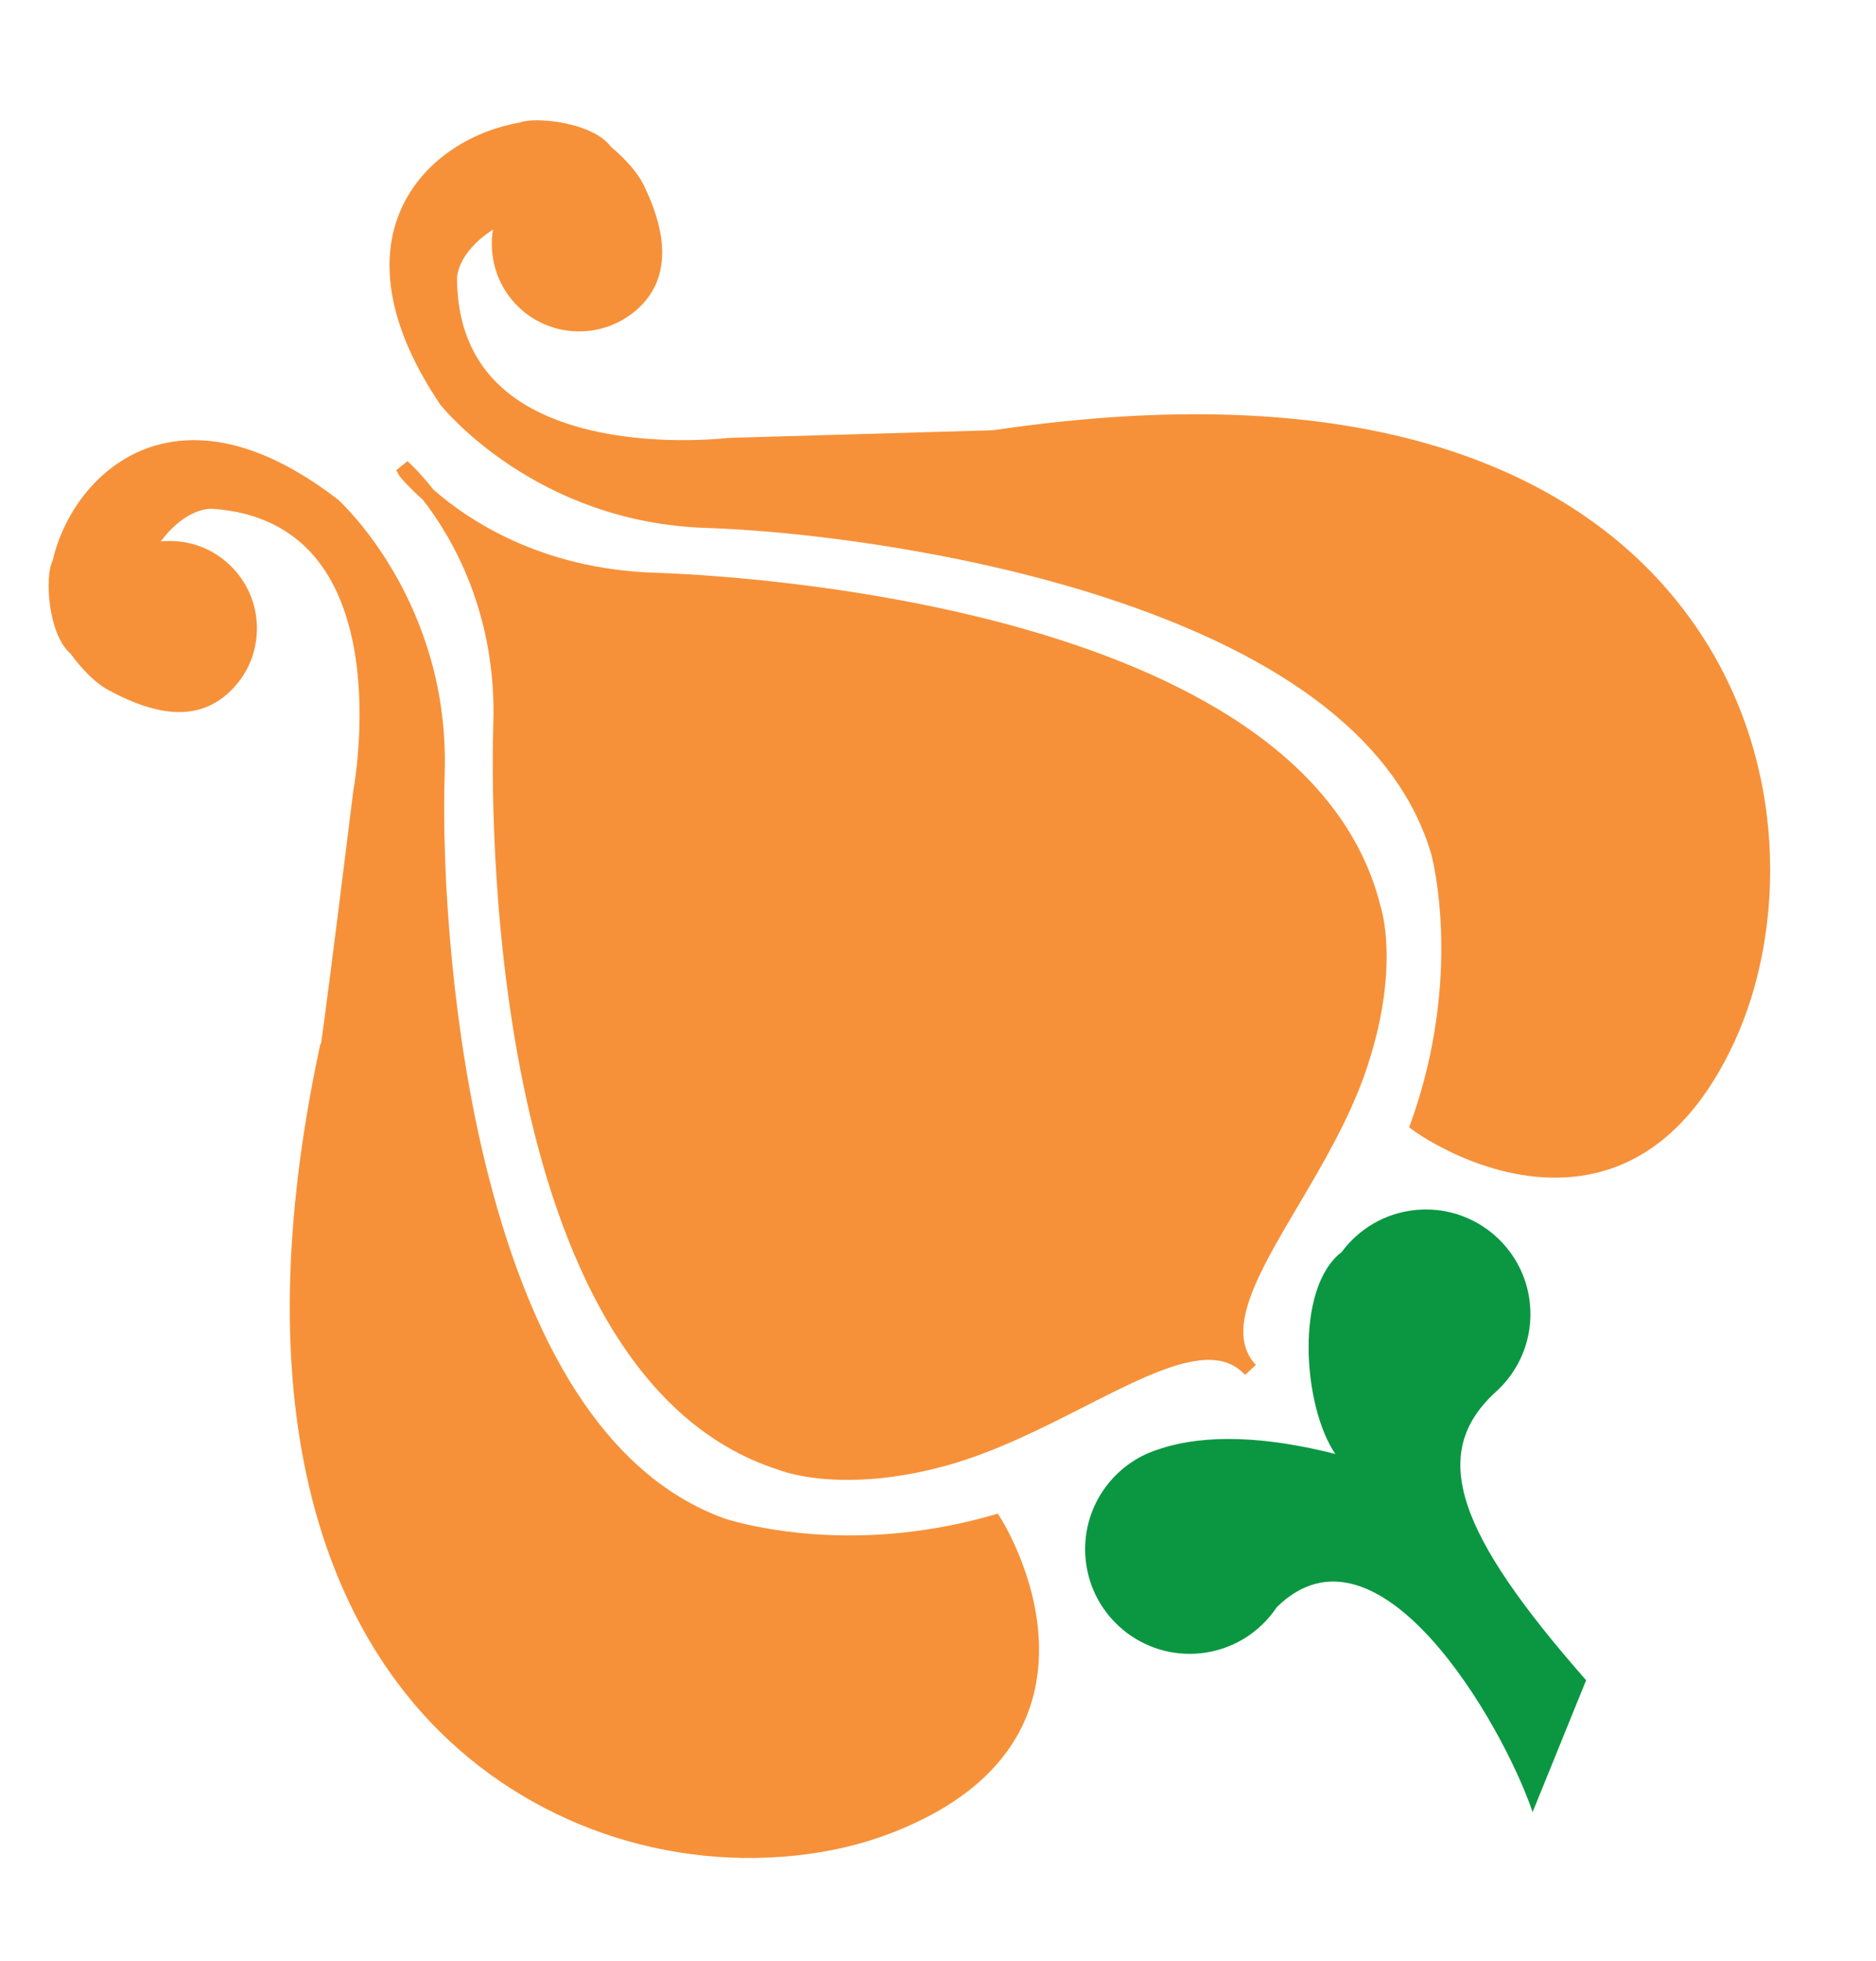
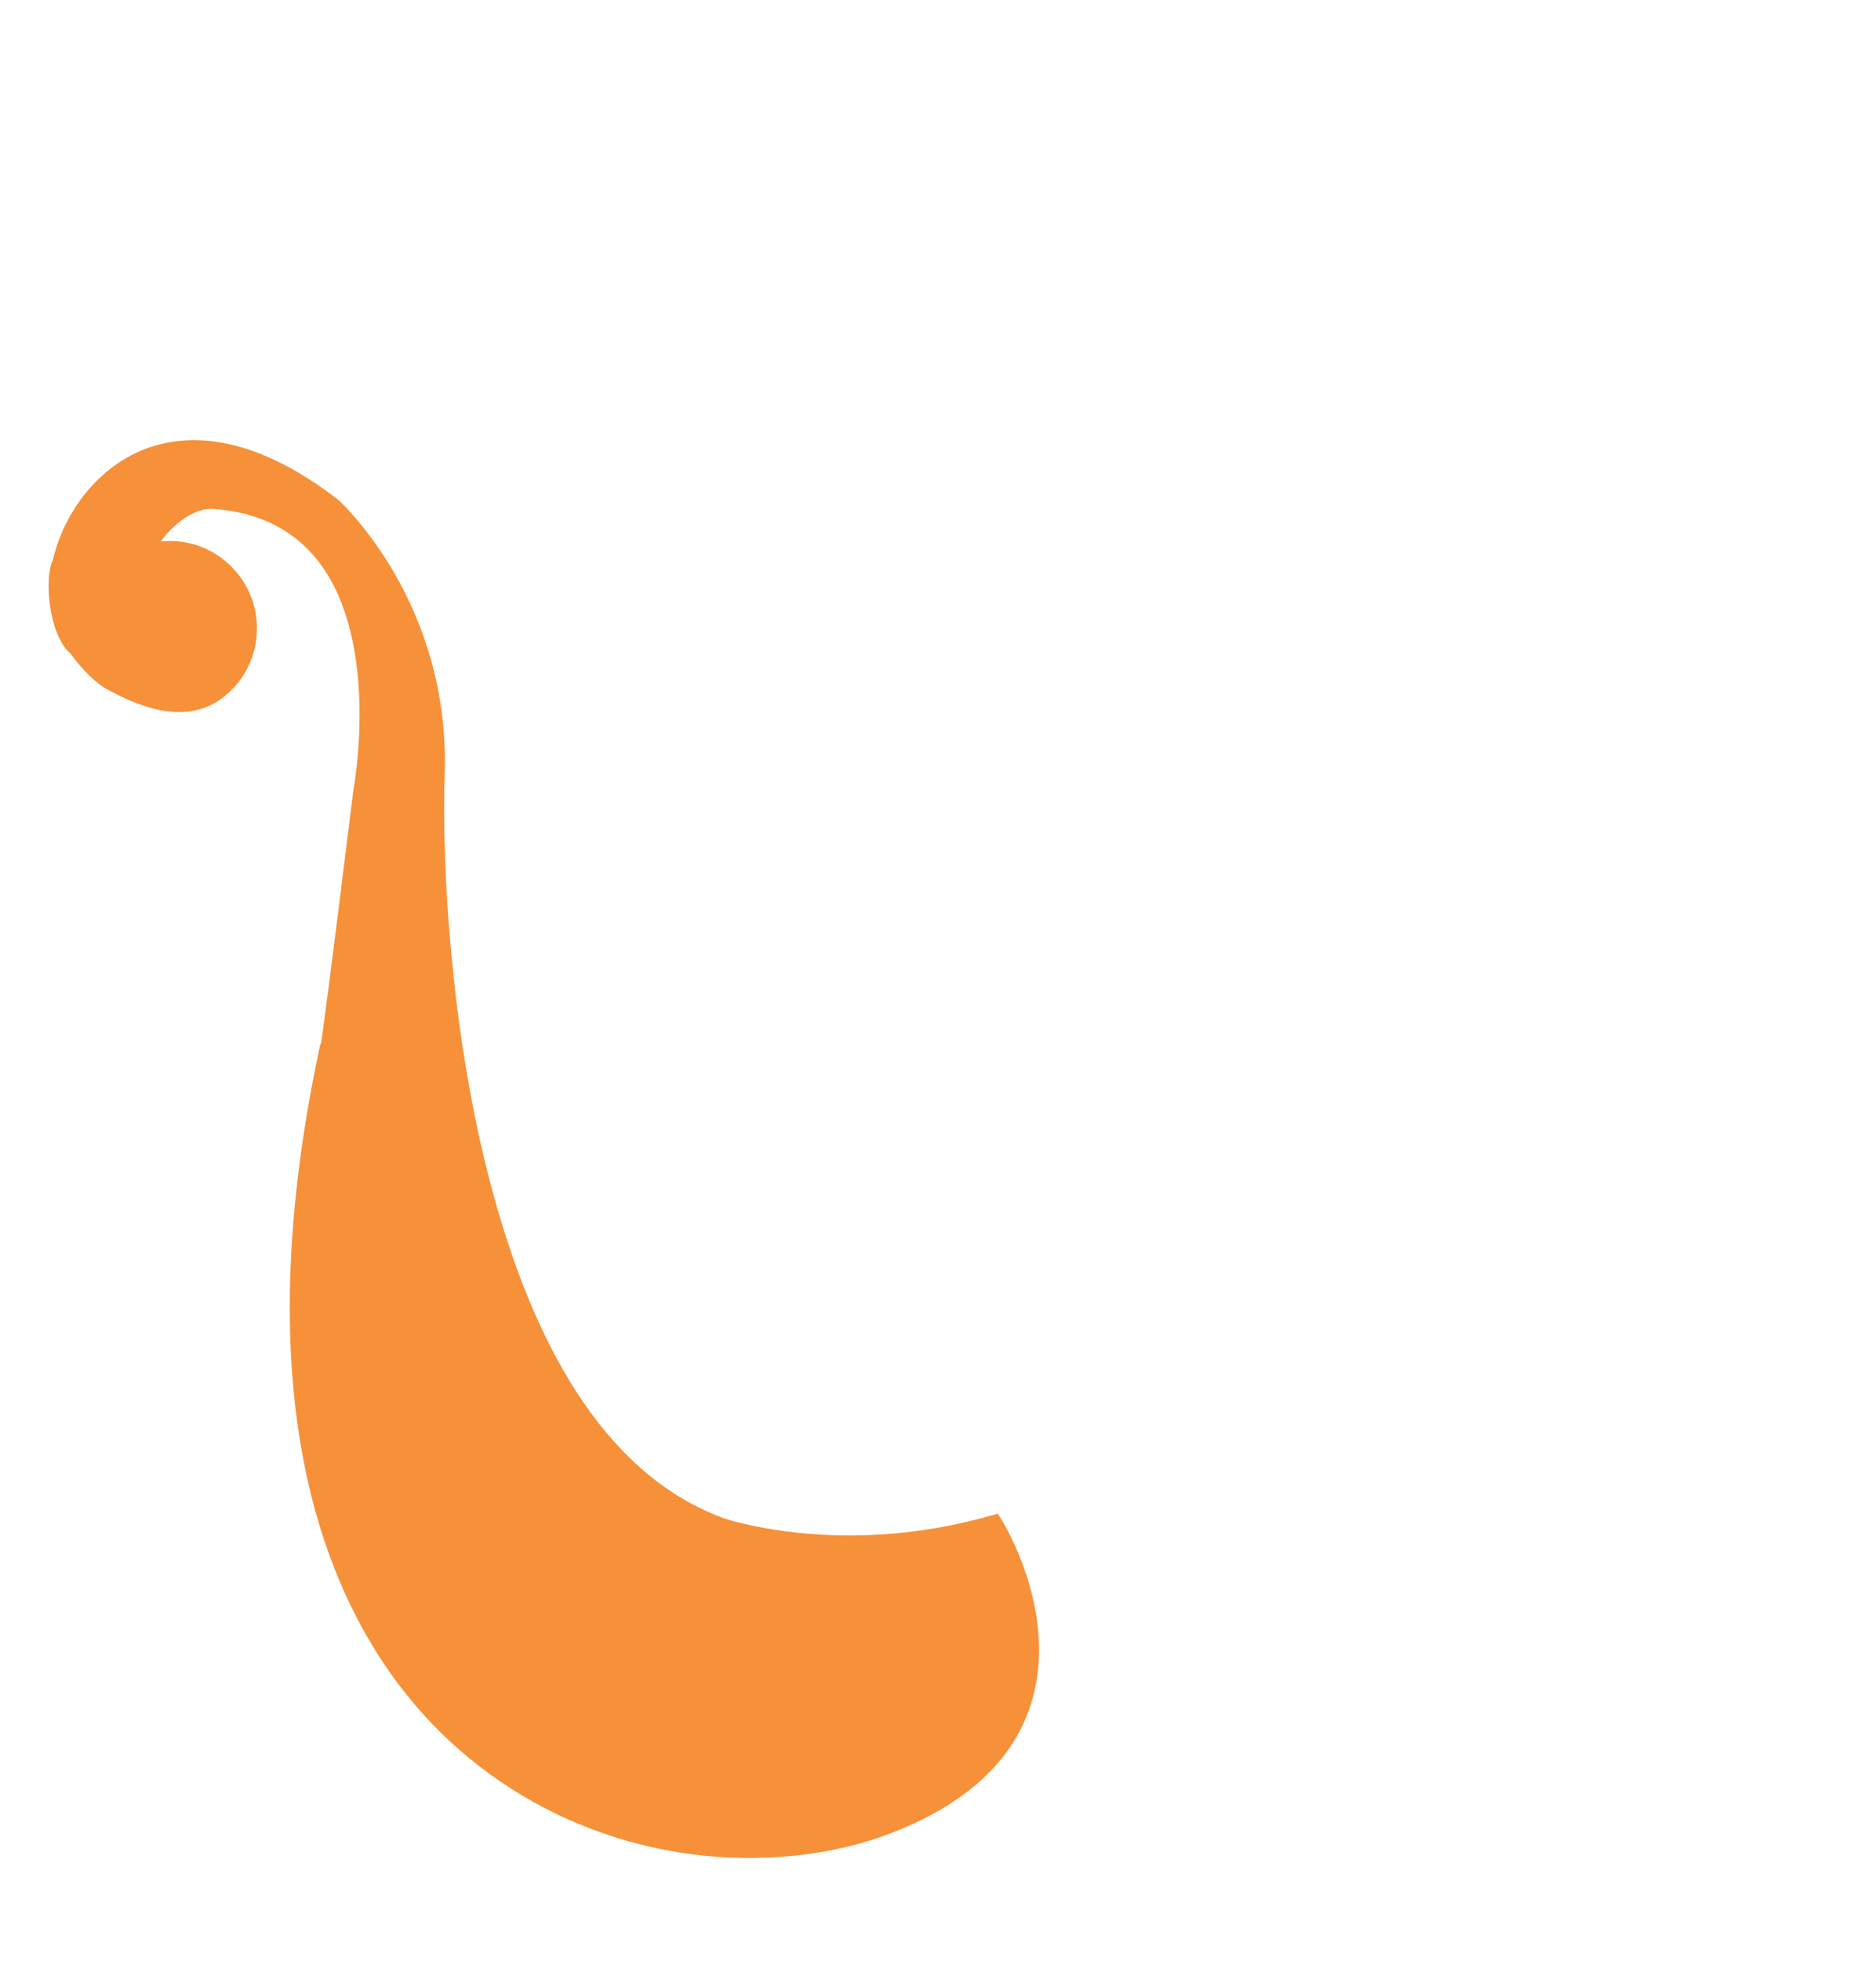
<svg xmlns="http://www.w3.org/2000/svg" width="200" height="209" viewBox="0 0 200 209" fill="none">
  <path d="M7.531 69.662C7.882 70.161 9.576 72.441 11.472 73.483C17.189 76.614 21.36 76.644 24.452 73.748C26.268 72.043 27.31 69.738 27.387 67.252C27.464 64.766 26.569 62.395 24.868 60.585C22.865 58.446 20.052 57.398 17.132 57.693C19.281 54.845 21.328 54.321 22.191 54.231C22.494 54.199 22.673 54.215 22.722 54.221C27.586 54.57 31.378 56.474 33.987 59.878C40.59 68.481 37.716 83.972 37.676 84.181C35.191 104.247 34.44 109.789 34.219 111.237L34.156 111.229C25.648 150.699 35.378 171.816 45.04 182.583C54.957 193.629 69.819 199.293 84.8 197.726C88.448 197.344 91.887 196.536 95.024 195.325C102.897 192.281 107.881 187.731 109.836 181.803C113.066 172.047 106.947 162.198 106.689 161.788L106.369 161.289L105.806 161.453C102.664 162.351 99.443 162.98 96.218 163.317C85.059 164.485 77.266 161.814 77.198 161.79C65.623 157.583 57.161 145.265 52.043 125.178C48.104 109.718 47.08 92.483 47.408 82.433C47.977 64.354 36.579 53.73 36.045 53.24C29.948 48.55 24.237 46.444 19.07 46.985C11.631 47.763 6.926 54.017 5.627 59.7C4.708 61.516 5.151 67.645 7.531 69.662Z" fill="#F69139" />
-   <path d="M75.298 56.255C85.348 56.58 102.48 58.698 117.654 63.616C137.374 70.005 149.124 79.237 152.593 91.038C152.627 91.163 156.055 103.837 150.428 119.581L150.228 120.13L150.706 120.477C151.03 120.721 158.876 126.319 167.804 125.385C175.099 124.622 180.861 119.772 184.921 110.979C190.297 99.344 190.958 80.946 180.322 66.086C171.759 54.123 153.156 40.739 113.154 44.924C110.776 45.173 108.313 45.486 105.845 45.848C99.806 46.025 90.773 46.285 77.624 46.663L77.352 46.692C75.719 46.862 61.186 48.164 53.527 41.323C50.383 38.51 48.765 34.644 48.725 29.776C48.716 29.655 48.629 27.03 52.555 24.458C52.087 27.291 52.941 30.239 54.939 32.369C56.961 34.52 59.792 35.566 62.721 35.259C64.756 35.046 66.616 34.195 68.117 32.794C72.722 28.476 69.686 21.984 68.677 19.827L68.671 19.814C67.757 17.86 65.595 16.028 65.12 15.633C63.431 13.349 58.615 12.623 56.353 12.86C55.916 12.905 55.553 12.988 55.449 13.052C50.913 13.807 45.176 16.677 42.685 22.463C40.968 26.452 40.303 33.253 46.929 43.104C47.338 43.624 57.221 55.679 75.298 56.255Z" fill="#F69139" />
-   <path d="M52.592 77.171C52.98 65.238 48.068 57.085 45.078 53.251C43.664 52 42.868 51.062 42.665 50.822C42.636 50.788 42.62 50.769 42.614 50.764L42.24 50.111L43.435 49.142C43.484 49.178 44.654 50.196 46.209 52.174C49.8 55.333 57.601 60.64 69.798 61.029C76.873 61.251 139.1 64.156 147.169 96.537C147.247 96.748 149.378 103.298 145.535 114.341C143.787 119.357 140.917 124.211 138.38 128.502L138.328 128.589C134.128 135.696 130.5 141.835 133.883 145.441L132.743 146.506C131.55 145.234 130.032 144.739 127.955 144.956C124.609 145.306 120.246 147.527 115.632 149.875L115.625 149.878C111.168 152.148 106.112 154.717 100.969 156.148C98.585 156.811 96.224 157.266 93.966 157.503C87.12 158.219 83.288 156.729 83.042 156.633L83.035 156.63C51.305 146.531 52.368 84.236 52.592 77.171Z" fill="#F69139" />
-   <path d="M143.041 133.41C144.836 130.978 147.608 129.28 150.852 128.941C156.976 128.301 162.459 132.745 163.1 138.869C163.49 142.599 161.993 146.091 159.38 148.396C152.272 154.969 155.385 163.427 169.096 179.043L163.391 193.091C160.118 183.501 146.839 160.678 136.107 171.27C134.329 173.931 131.425 175.81 127.994 176.169C121.87 176.81 116.386 172.365 115.746 166.241C115.182 160.855 118.553 155.964 123.54 154.428C127.143 153.187 133.202 152.585 142.362 154.938C138.878 149.825 138.016 137.231 143.041 133.41Z" fill="#0B9742" />
</svg>